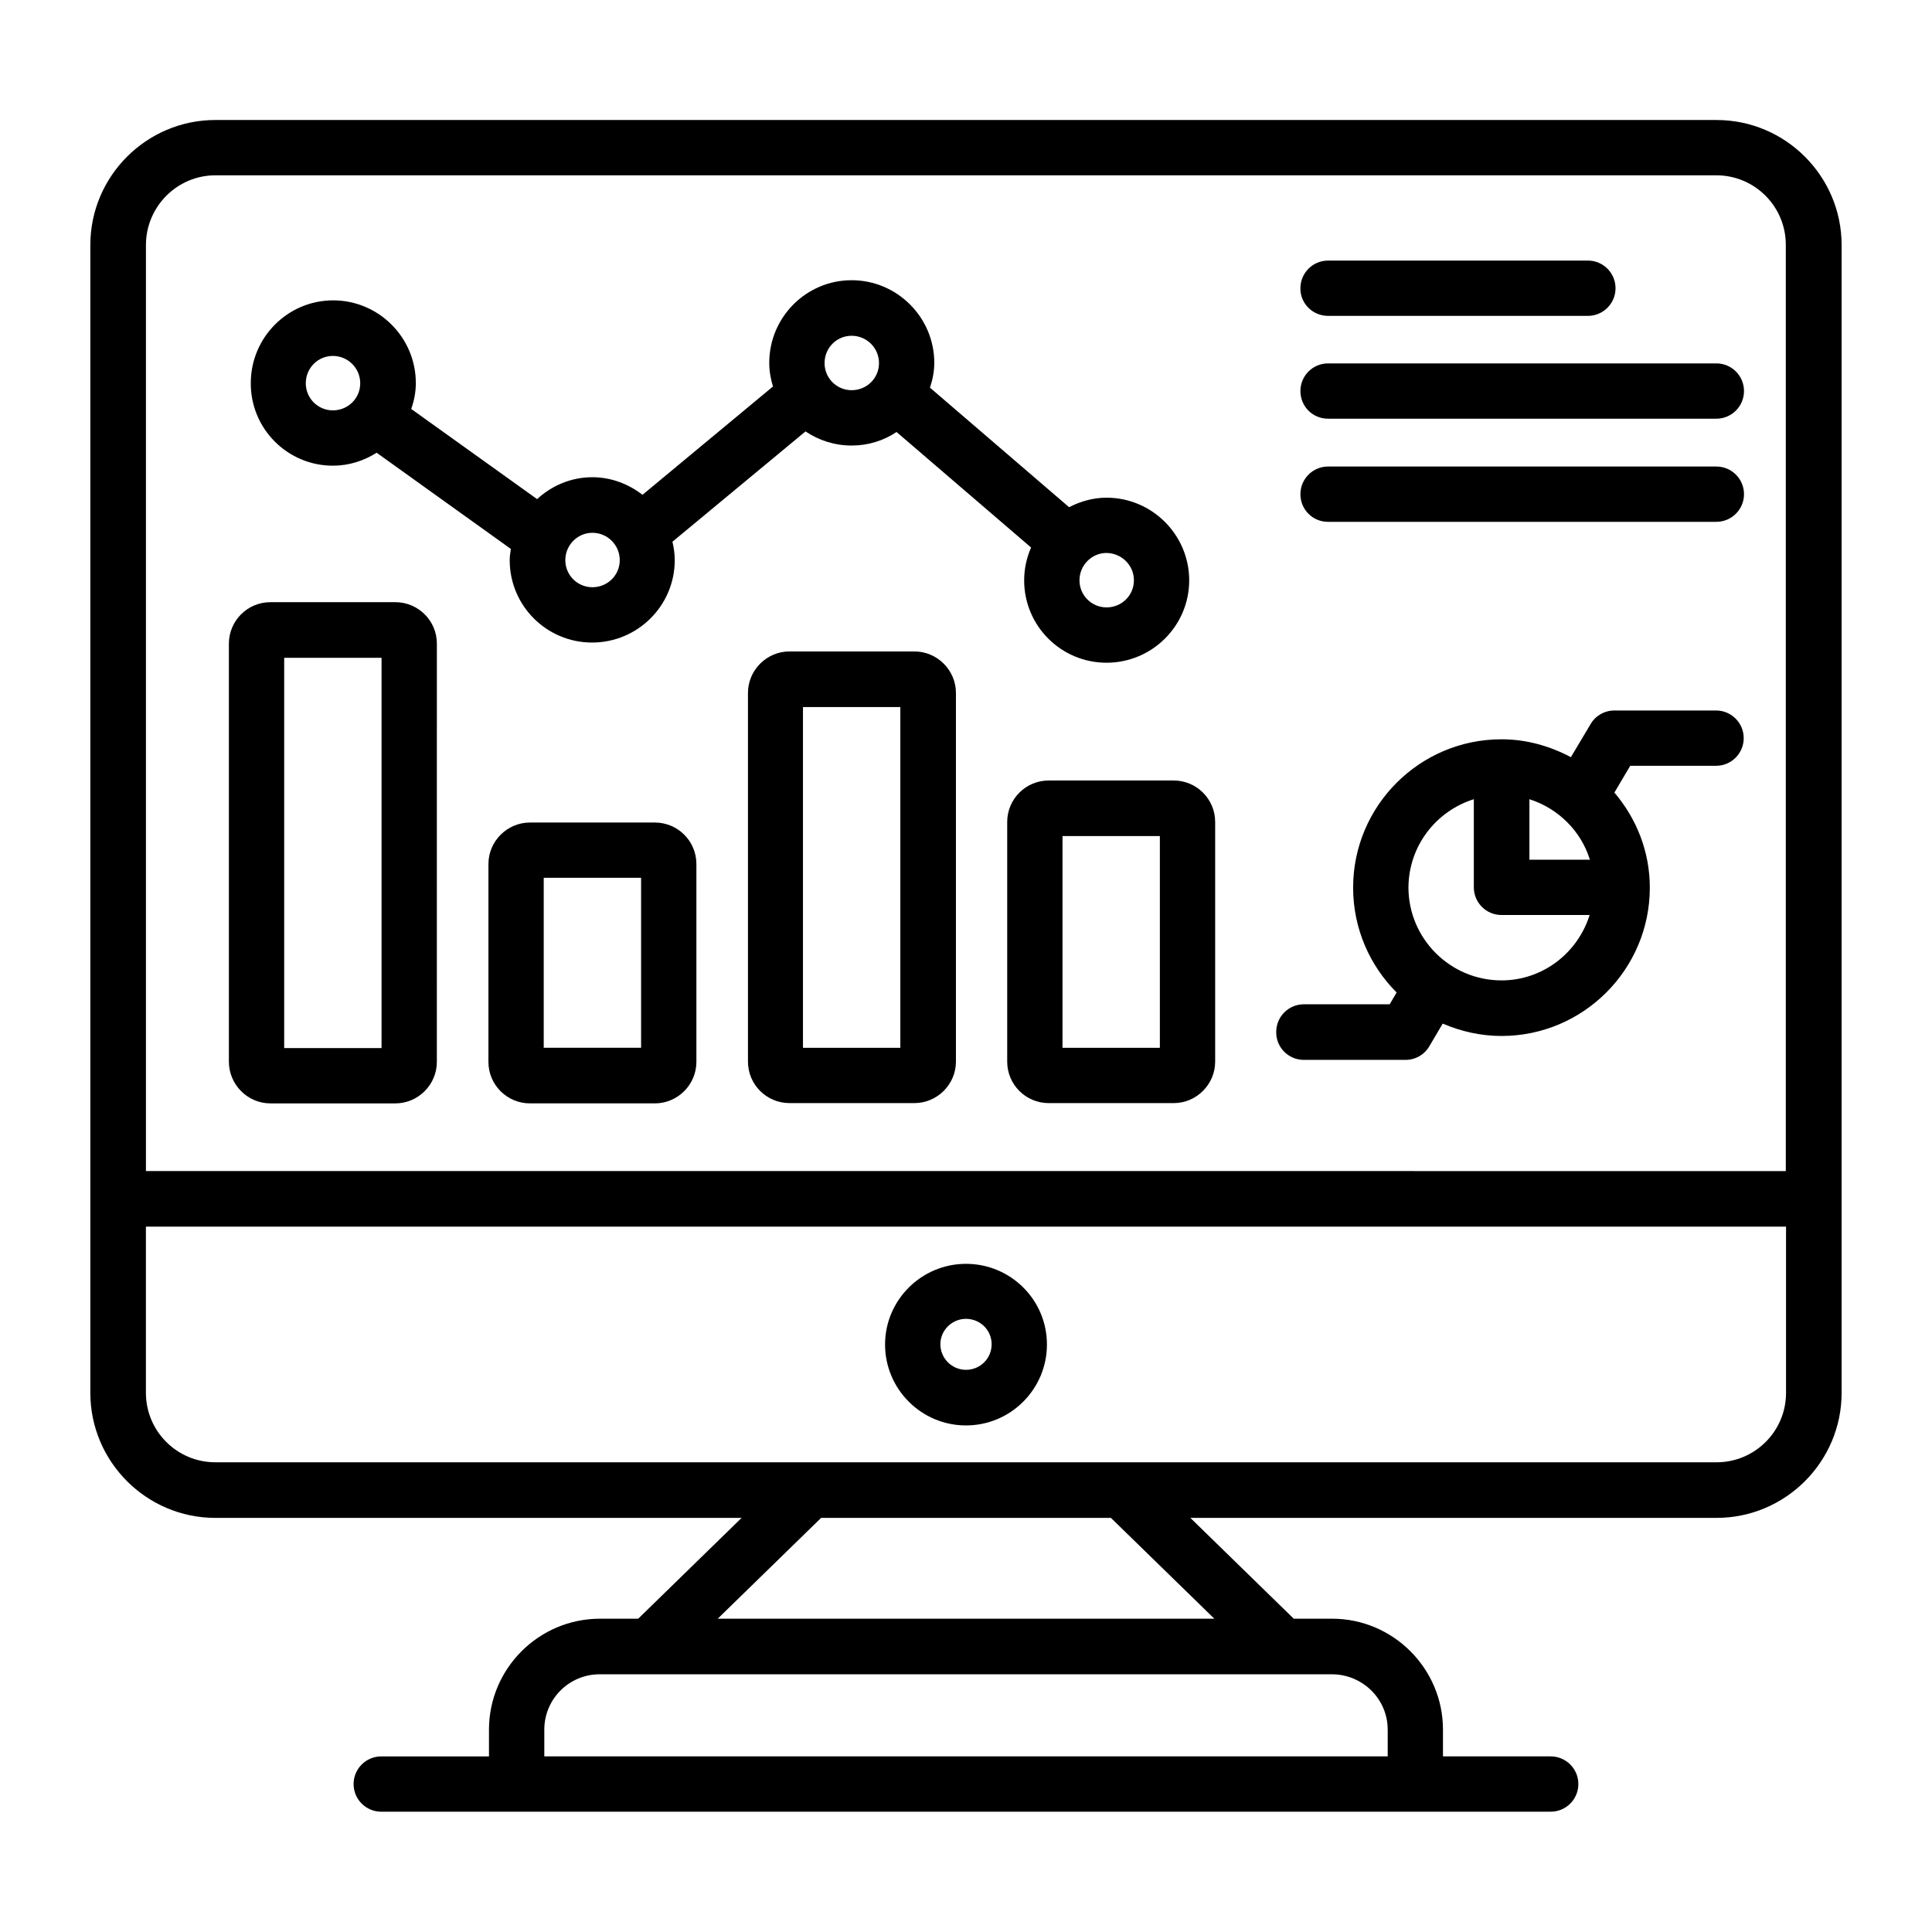
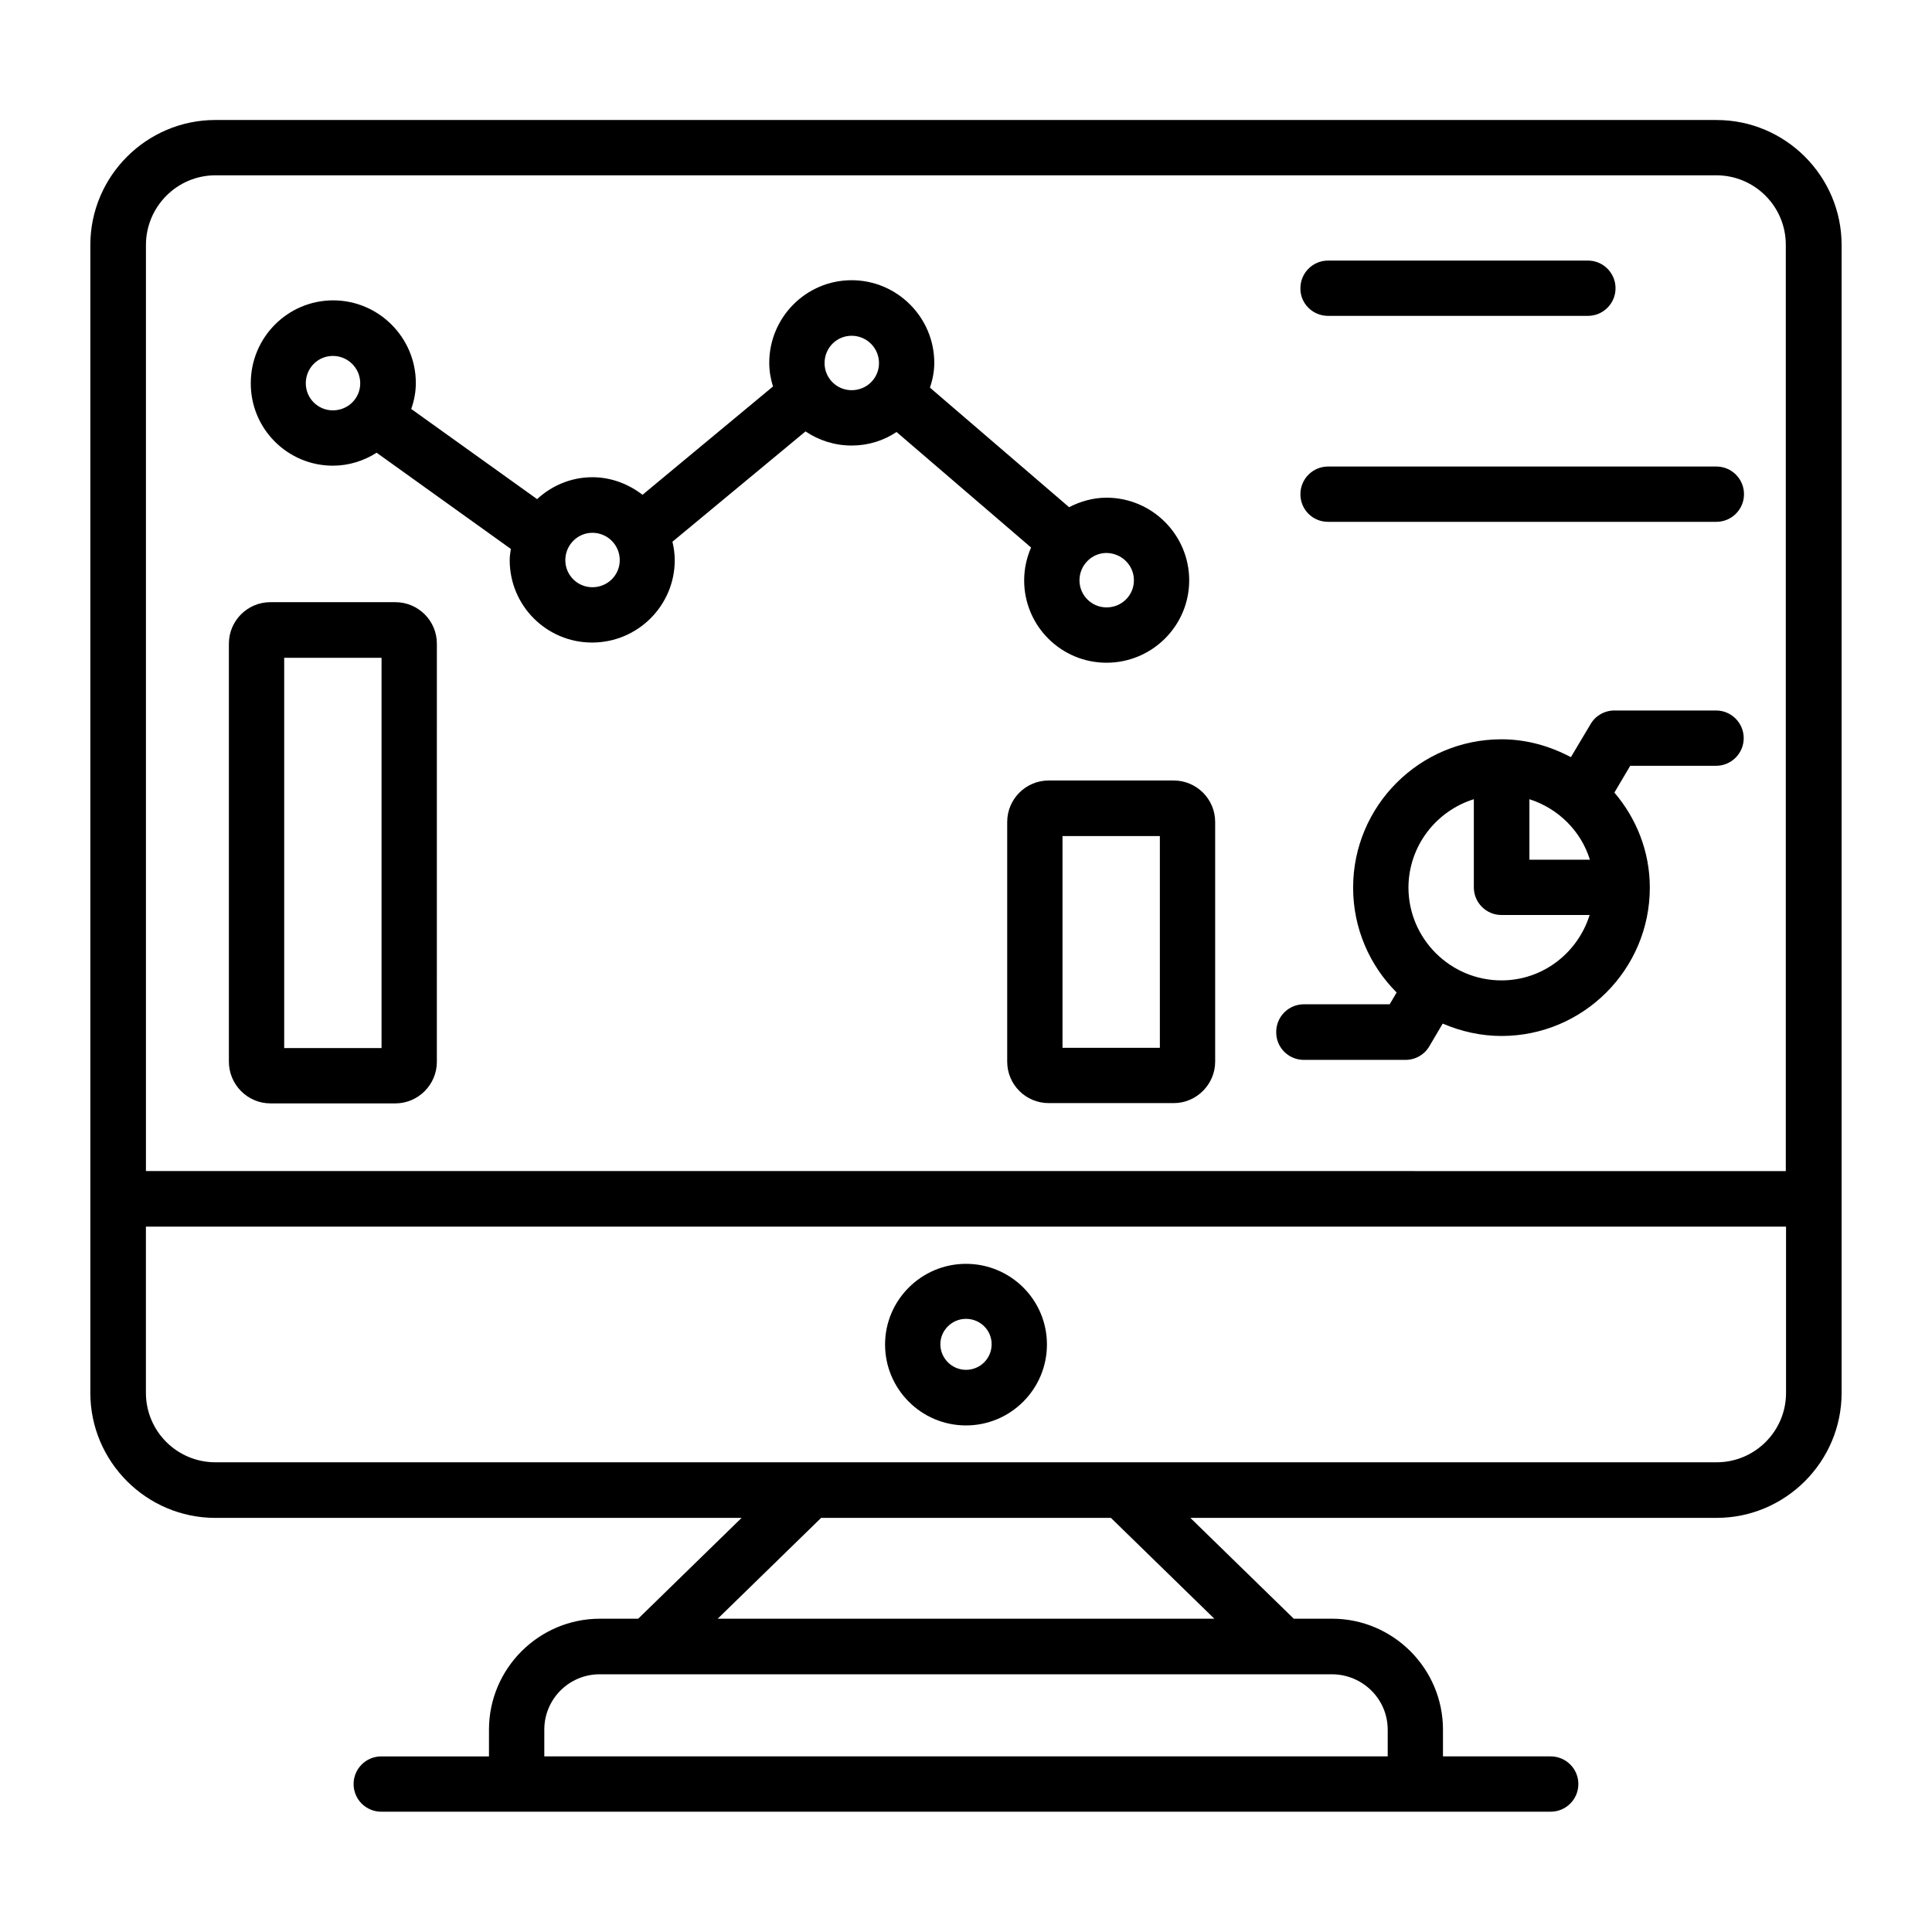
<svg xmlns="http://www.w3.org/2000/svg" fill="#000000" width="800px" height="800px" version="1.1" viewBox="144 144 512 512">
  <g>
    <path d="m598.93 175.8h-397.86c-18.242 0-33.129 14.887-33.129 33.129v304.2c0 18.242 14.887 33.129 33.129 33.129h139.46l-27.402 26.719h-10.152c-16.184 0-29.391 13.207-29.391 29.391v7.098h-28.551c-4.047 0-7.328 3.281-7.328 7.328s3.281 7.328 7.328 7.328l309.92-0.004c4.047 0 7.328-3.281 7.328-7.328 0-4.047-3.281-7.328-7.328-7.328h-28.551v-7.098c0-16.184-13.207-29.391-29.391-29.391h-10.152l-27.402-26.719h139.46c18.242 0 33.129-14.887 33.129-33.129v-304.19c0-18.246-14.883-33.129-33.129-33.129zm-87.172 426.56v7.098h-223.51v-7.098c0-8.09 6.566-14.656 14.656-14.656h194.04c8.168 0 14.809 6.562 14.809 14.656zm-310.68-411.9h397.78c10.152 0 18.398 8.246 18.398 18.398v245.49l-434.58-0.004v-245.41c0-10.152 8.246-18.473 18.398-18.473zm264.73 382.51h-131.6l27.402-26.719h76.793zm133.12-41.449h-397.86c-10.152 0-18.398-8.246-18.398-18.398v-44.047h434.65v44.047c0.004 10.152-8.242 18.398-18.395 18.398z" />
    <path d="m400 478.93c-11.832 0-21.449 9.617-21.449 21.375 0 11.832 9.617 21.449 21.449 21.449s21.449-9.617 21.449-21.449c0-11.836-9.617-21.375-21.449-21.375zm0 28.09c-3.742 0-6.793-3.055-6.793-6.793 0-3.664 3.055-6.719 6.793-6.719 3.742 0 6.793 2.977 6.793 6.719 0 3.816-3.055 6.793-6.793 6.793z" />
    <path d="m215.65 436.41h33.129c6.031 0 10.992-4.961 10.992-10.992l0.004-110.84c0-6.106-4.961-10.992-10.992-10.992h-33.133c-6.106 0-10.992 4.961-10.992 10.992v110.76c0 6.109 4.965 11.07 10.992 11.07zm3.664-118.09h25.801v103.43h-25.801z" />
-     <path d="m317.56 361.98h-33.129c-6.031 0-10.992 4.961-10.992 10.992v52.441c0 6.106 4.961 10.992 10.992 10.992h33.129c6.031 0 10.992-4.961 10.992-10.992v-52.441c0-6.106-4.965-10.992-10.992-10.992zm-3.664 59.691h-25.801v-45.039h25.801z" />
-     <path d="m386.34 316.64h-33.129c-6.031 0-10.992 4.961-10.992 10.992v97.707c0 6.106 4.961 10.992 10.992 10.992h33.129c6.031 0 10.992-4.961 10.992-10.992v-97.707c0-6.031-4.965-10.992-10.992-10.992zm-3.742 105.04h-25.801v-90.301h25.801z" />
    <path d="m421.91 350.84c-6.106 0-10.992 4.961-10.992 10.992v63.512c0 6.106 4.961 10.992 10.992 10.992h33.129c6.031 0 10.992-4.961 10.992-10.992v-63.512c0-6.106-4.961-10.992-10.992-10.992zm29.465 70.836h-25.801v-56.105h25.801z" />
    <path d="m232.21 267.41c4.273 0 8.246-1.297 11.602-3.434l35.57 25.496c-0.152 0.992-0.305 1.984-0.305 2.977 0 12.062 9.77 21.832 21.832 21.832s21.906-9.77 21.906-21.832c0-1.68-0.23-3.281-0.609-4.887l35.266-29.234c3.512 2.367 7.711 3.742 12.215 3.742 4.426 0 8.473-1.297 11.91-3.586l35.648 30.609c-1.145 2.672-1.832 5.574-1.832 8.703 0 12.062 9.77 21.832 21.832 21.832s21.906-9.77 21.906-21.832-9.848-21.906-21.906-21.906c-3.586 0-6.945 0.992-9.922 2.519l-36.871-31.68c0.688-2.062 1.145-4.273 1.145-6.566 0-12.062-9.848-21.906-21.906-21.906-12.062 0-21.832 9.848-21.832 21.906 0 2.215 0.383 4.273 0.992 6.258l-34.578 28.703c-3.664-2.824-8.246-4.656-13.281-4.656-5.648 0-10.762 2.215-14.656 5.801l-33.359-23.895c0.762-2.137 1.223-4.426 1.223-6.871 0-12.062-9.848-21.906-21.906-21.906-12.062 0-21.832 9.848-21.832 21.906-0.082 12.059 9.688 21.906 21.75 21.906zm212.29 30.379c0 3.969-3.207 7.176-7.25 7.176-3.969 0-7.176-3.207-7.176-7.176s3.207-7.25 7.176-7.25c4.047 0.074 7.25 3.281 7.25 7.25zm-74.805-64.809c3.969 0 7.25 3.207 7.25 7.25 0 3.969-3.207 7.176-7.25 7.176-3.969 0-7.176-3.207-7.176-7.176 0-4.043 3.203-7.25 7.176-7.25zm-68.703 52.215c3.969 0 7.25 3.207 7.25 7.25 0 3.969-3.207 7.176-7.25 7.176-3.969 0-7.176-3.207-7.176-7.176s3.207-7.25 7.176-7.25zm-68.777-46.871c3.969 0 7.25 3.207 7.25 7.25 0 3.969-3.207 7.176-7.25 7.176-3.969 0-7.176-3.207-7.176-7.176 0-4.043 3.207-7.25 7.176-7.25z" />
    <path d="m489.54 424.88h26.945c2.594 0 5.039-1.375 6.336-3.664l3.512-5.953c4.809 2.062 10.078 3.281 15.574 3.281 21.68 0 39.312-17.633 39.312-39.312 0-9.617-3.586-18.398-9.391-25.191l4.199-7.098h22.746c4.047 0 7.328-3.281 7.328-7.328 0-4.047-3.281-7.328-7.328-7.328h-26.945c-2.594 0-5.039 1.375-6.336 3.664l-5.191 8.703c-5.496-2.902-11.68-4.734-18.398-4.734-21.68 0-39.312 17.633-39.312 39.312 0 10.84 4.426 20.688 11.527 27.785l-1.832 3.129h-22.746c-4.047 0-7.328 3.281-7.328 7.328-0.078 4.047 3.207 7.406 7.328 7.406zm59.77-69.082c7.633 2.441 13.664 8.398 16.031 16.031h-16.031zm-14.73 0v23.359c0 4.047 3.281 7.328 7.328 7.328h23.359c-3.129 10-12.367 17.328-23.359 17.328-13.586 0-24.656-11.07-24.656-24.656 0.074-10.992 7.328-20.23 17.328-23.359z" />
    <path d="m495.95 227.71h68.855c4.047 0 7.328-3.281 7.328-7.328 0-4.047-3.281-7.328-7.328-7.328h-68.855c-4.047 0-7.328 3.281-7.328 7.328-0.078 3.969 3.203 7.328 7.328 7.328z" />
-     <path d="m495.95 254.96h102.9c4.047 0 7.328-3.281 7.328-7.328 0-4.047-3.281-7.328-7.328-7.328h-102.9c-4.047 0-7.328 3.281-7.328 7.328 0 4.047 3.203 7.328 7.328 7.328z" />
    <path d="m495.95 282.29h102.9c4.047 0 7.328-3.281 7.328-7.328 0-4.047-3.281-7.328-7.328-7.328h-102.9c-4.047 0-7.328 3.281-7.328 7.328 0 4.047 3.203 7.328 7.328 7.328z" />
  </g>
</svg>